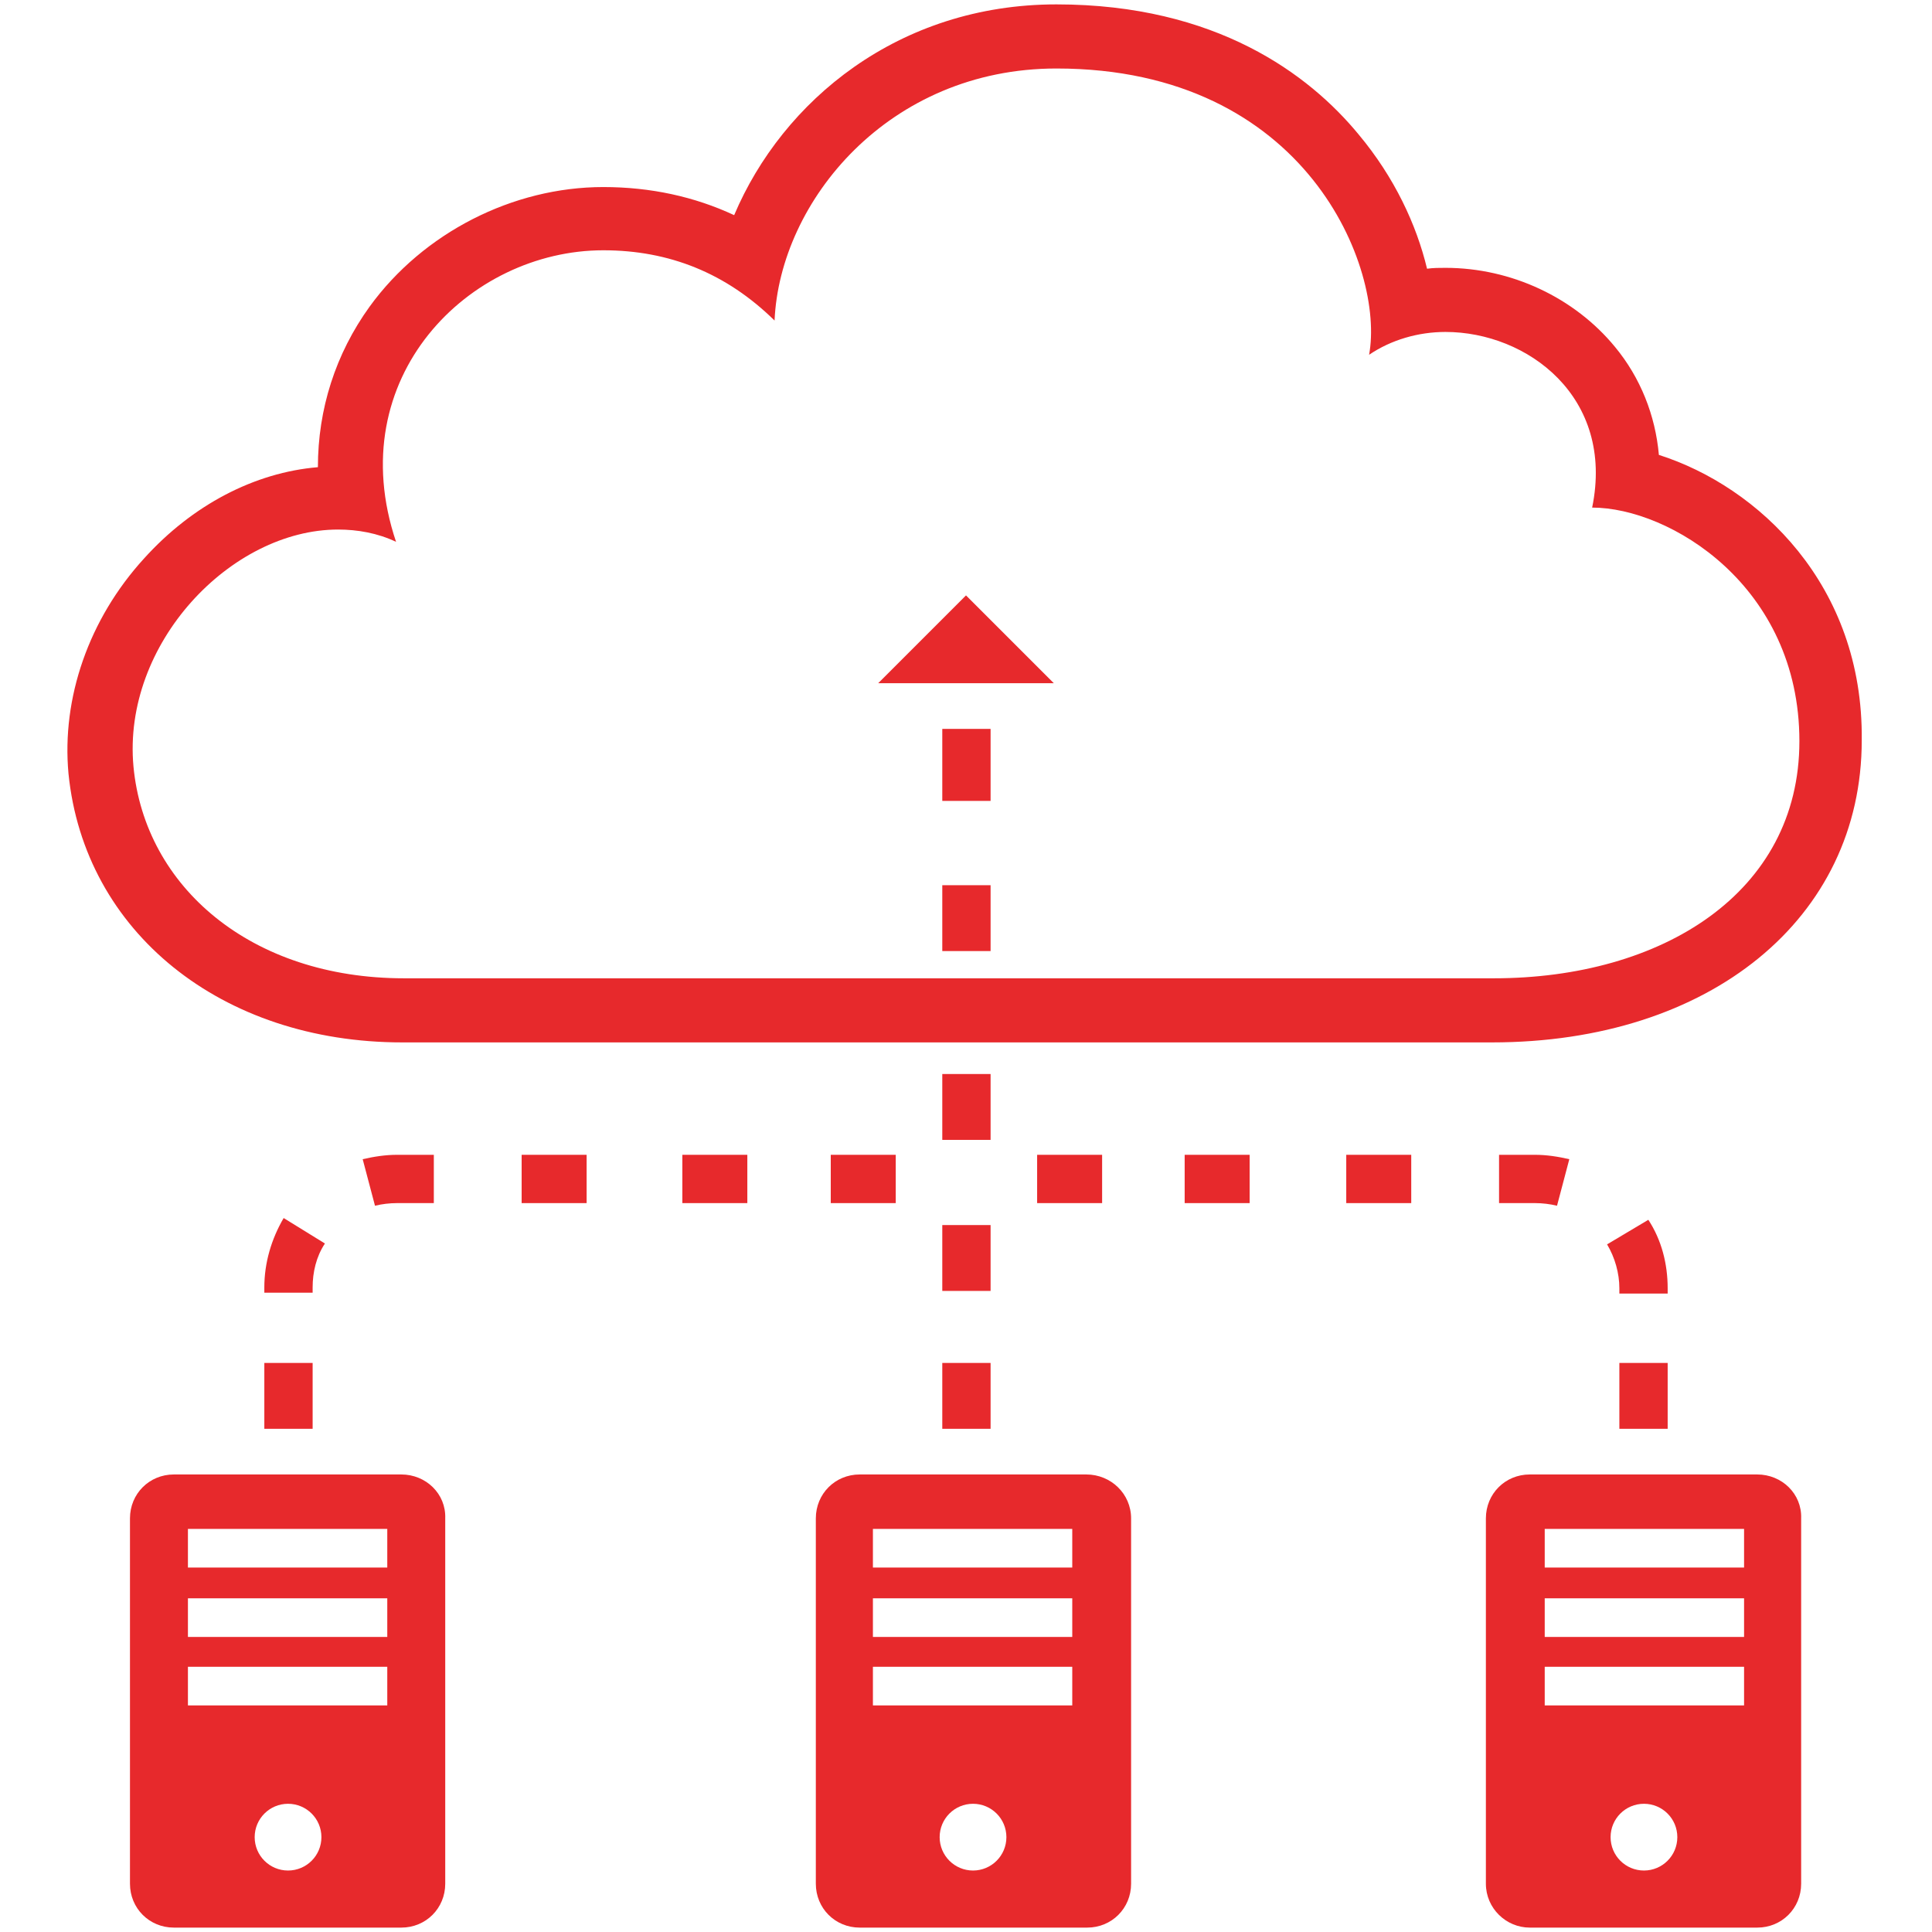
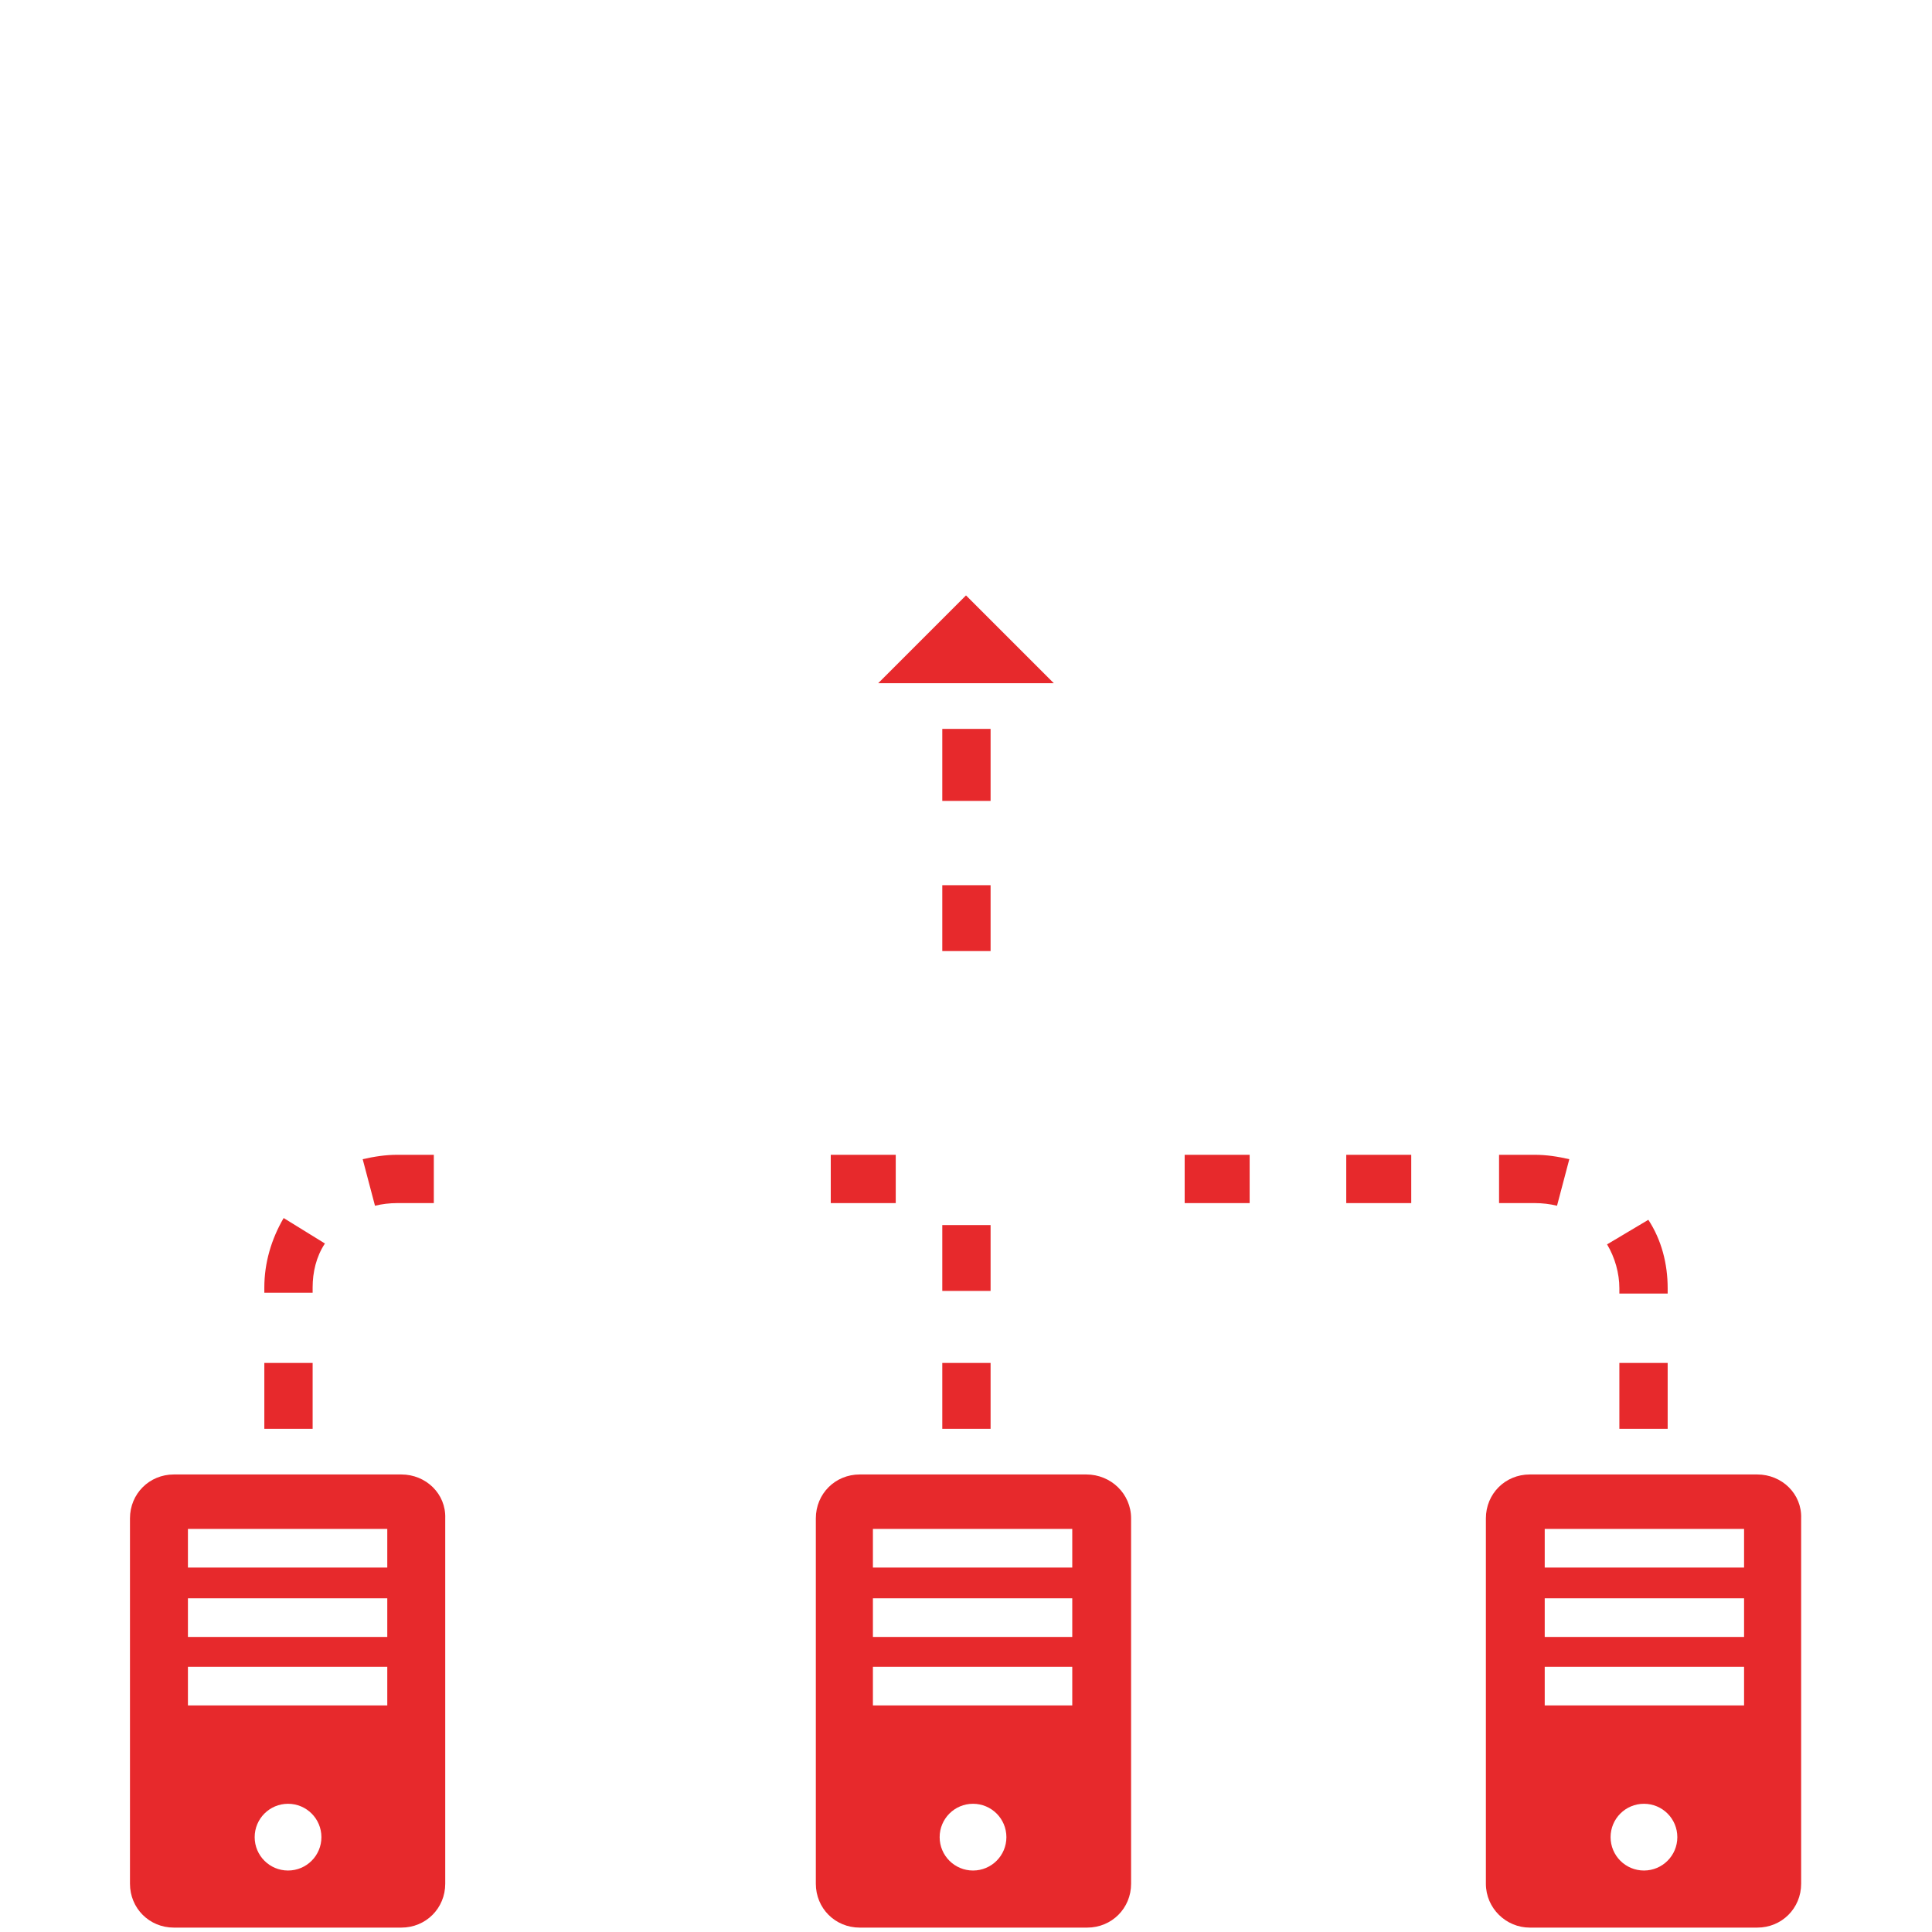
<svg xmlns="http://www.w3.org/2000/svg" id="Layer_1" x="0px" y="0px" viewBox="0 0 220 220" style="enable-background:new 0 0 220 220;" xml:space="preserve">
  <style type="text/css">	.st0{fill:#E7292C;}</style>
  <g id="dark_icons">
    <g id="Backup_x2F_Recvovery">
      <path class="st0" d="M189.9,146.7c0-2.8-0.7-5.5-2.2-7.8l-4.7,2.8c0.9,1.5,1.4,3.3,1.4,5v0.6h5.5V146.7z" />
      <path class="st0" d="M37,141.6l-4.7-2.9c-1.4,2.4-2.2,5.1-2.2,7.9v0.6h5.5v-0.6C35.6,144.9,36,143.1,37,141.6z" />
      <path class="st0" d="M177.3,137.3l1.4-5.3c-1.3-0.3-2.6-0.5-3.9-0.5h-4.1v5.5h4.1C175.6,137,176.5,137.1,177.3,137.3z" />
      <path class="st0" d="M49.4,137v-5.5h-4.2c-1.3,0-2.6,0.2-3.9,0.5l1.4,5.3c0.8-0.2,1.7-0.3,2.5-0.3H49.4z" />
      <rect x="134.9" y="131.5" class="st0" width="7.4" height="5.5" />
      <rect x="153.3" y="131.5" class="st0" width="7.4" height="5.5" />
-       <rect x="118.1" y="131.5" class="st0" width="7.4" height="5.5" />
      <rect x="94.6" y="131.5" class="st0" width="7.4" height="5.5" />
-       <rect x="59.4" y="131.5" class="st0" width="7.4" height="5.5" />
-       <rect x="77.7" y="131.5" class="st0" width="7.4" height="5.5" />
      <rect x="107.3" y="155.2" class="st0" width="5.5" height="7.5" />
      <rect x="30.1" y="155.2" class="st0" width="5.5" height="7.5" />
      <rect x="184.4" y="155.2" class="st0" width="5.5" height="7.5" />
      <rect x="107.3" y="139.5" class="st0" width="5.5" height="7.5" />
-       <rect x="107.3" y="122.3" class="st0" width="5.5" height="7.5" />
-       <path class="st0" d="M188.9,51.8c-0.4-4.5-2.1-8.8-5-12.3c-4.6-5.6-11.8-9-19.3-9c-0.7,0-1.4,0-2.1,0.1c-1.2-5-3.7-10.4-7.8-15.3   c-5.6-6.8-16.2-14.8-34.4-14.8c-18,0-31.2,11-36.7,24c-4.5-2.1-9.5-3.2-14.9-3.2c-10.3,0-20.5,5.2-26.6,13.6   c-3.9,5.4-5.9,11.7-5.9,18.3c-7.2,0.6-14.3,4.3-19.8,10.4C10.1,70.5,7,79.5,7.8,88.1c1.8,18,17.4,30.6,38,30.6h124.1   c24.8,0,42.1-14.1,42.1-34.4C212.2,66.6,200.2,55.4,188.9,51.8z M170.1,111.4c-6.2,0-116.9,0-124.1,0c-17.4,0-29.5-10.4-30.8-24.1   c-1.3-14,11.1-27,23.3-27c2.2,0,4.5,0.4,6.6,1.4C38.8,43,53.4,28.5,68.7,28.5l0,0c7.5,0,14,2.6,19.5,8c0.6-13.6,13-28.7,32.1-28.7   c28.6,0,37.4,22.9,35.6,32.6c2.5-1.7,5.6-2.6,8.7-2.6c9.3,0,19.3,7.4,16.7,20c8.8,0,23.6,8.9,23.6,26.6   C204.9,101.7,189.2,111.4,170.1,111.4z" />
      <rect x="107.3" y="100.8" class="st0" width="5.5" height="7.5" />
      <rect x="107.3" y="83" class="st0" width="5.5" height="8.2" />
      <polygon class="st0" points="100,77.8 120,77.8 110,67.8   " />
      <path class="st0" d="M123.7,167.9H97.9c-2.8,0-5,2.2-5,5v41.6c0,2.8,2.2,5,5,5h25.9c2.8,0,5-2.2,5-5v-41.6   C128.8,170.1,126.5,167.9,123.7,167.9z M110.8,213c-2.1,0-3.8-1.7-3.8-3.8s1.7-3.8,3.8-3.8c2.1,0,3.8,1.7,3.8,3.8   C114.6,211.3,112.9,213,110.8,213z M122.1,194.2H99.4v-4.4h22.7C122.1,189.8,122.1,194.2,122.1,194.2z M122.1,186.4H99.4V182h22.7   C122.1,182,122.1,186.4,122.1,186.4z M122.1,178.5H99.4v-4.4h22.7C122.1,174.1,122.1,178.5,122.1,178.5z" />
      <path class="st0" d="M200.1,167.9h-25.9c-2.8,0-5,2.2-5,5v41.6c0,2.8,2.3,5,5,5h25.9c2.8,0,5-2.2,5-5v-41.6   C205.2,170.1,202.9,167.9,200.1,167.9z M187.2,213c-2.1,0-3.8-1.7-3.8-3.8s1.7-3.8,3.8-3.8s3.8,1.7,3.8,3.8S189.3,213,187.2,213z    M198.6,194.2h-22.7v-4.4h22.7V194.2z M198.6,186.4h-22.7V182h22.7V186.4z M198.6,178.5h-22.7v-4.4h22.7V178.5z" />
      <path class="st0" d="M45.7,167.9H19.8c-2.8,0-5,2.2-5,5v41.6c0,2.8,2.2,5,5,5h25.9c2.8,0,5-2.2,5-5v-41.6   C50.8,170.1,48.5,167.9,45.7,167.9z M32.8,213c-2.1,0-3.8-1.7-3.8-3.8s1.7-3.8,3.8-3.8s3.8,1.7,3.8,3.8S34.9,213,32.8,213z    M44.1,194.2H21.4v-4.4h22.7V194.2z M44.1,186.4H21.4V182h22.7V186.4z M44.1,178.5H21.4v-4.4h22.7V178.5z" />
    </g>
  </g>
</svg>